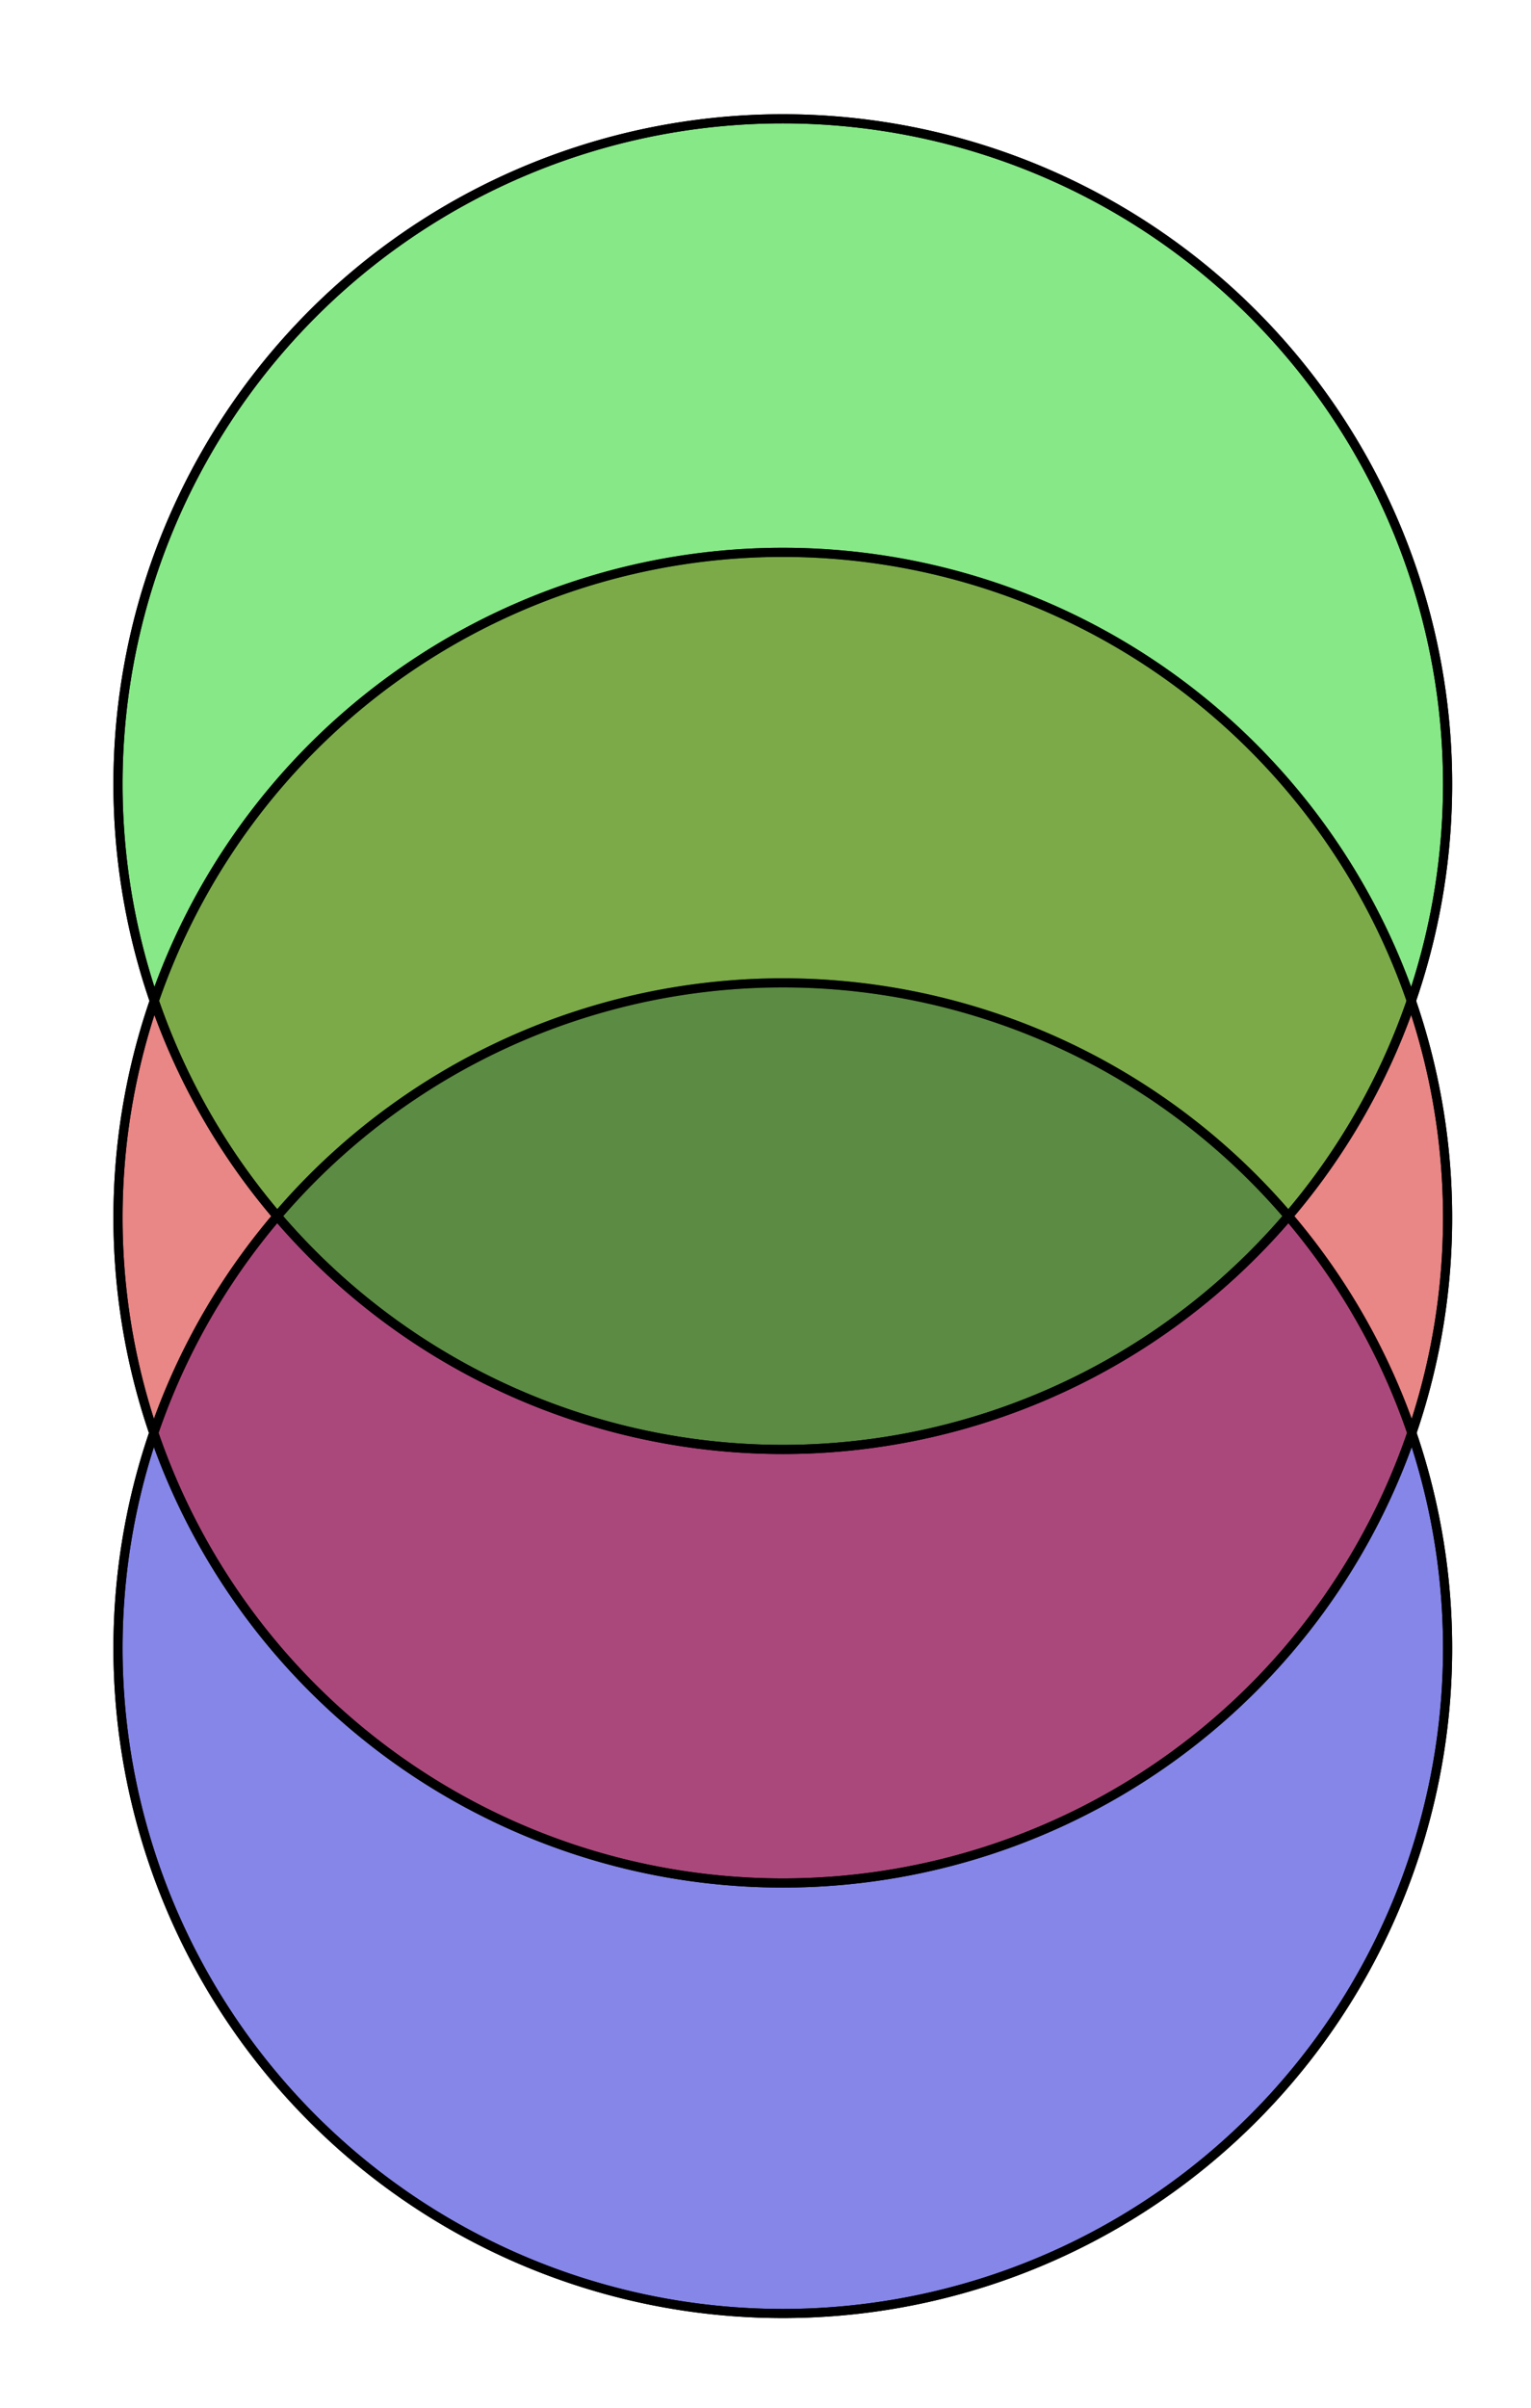
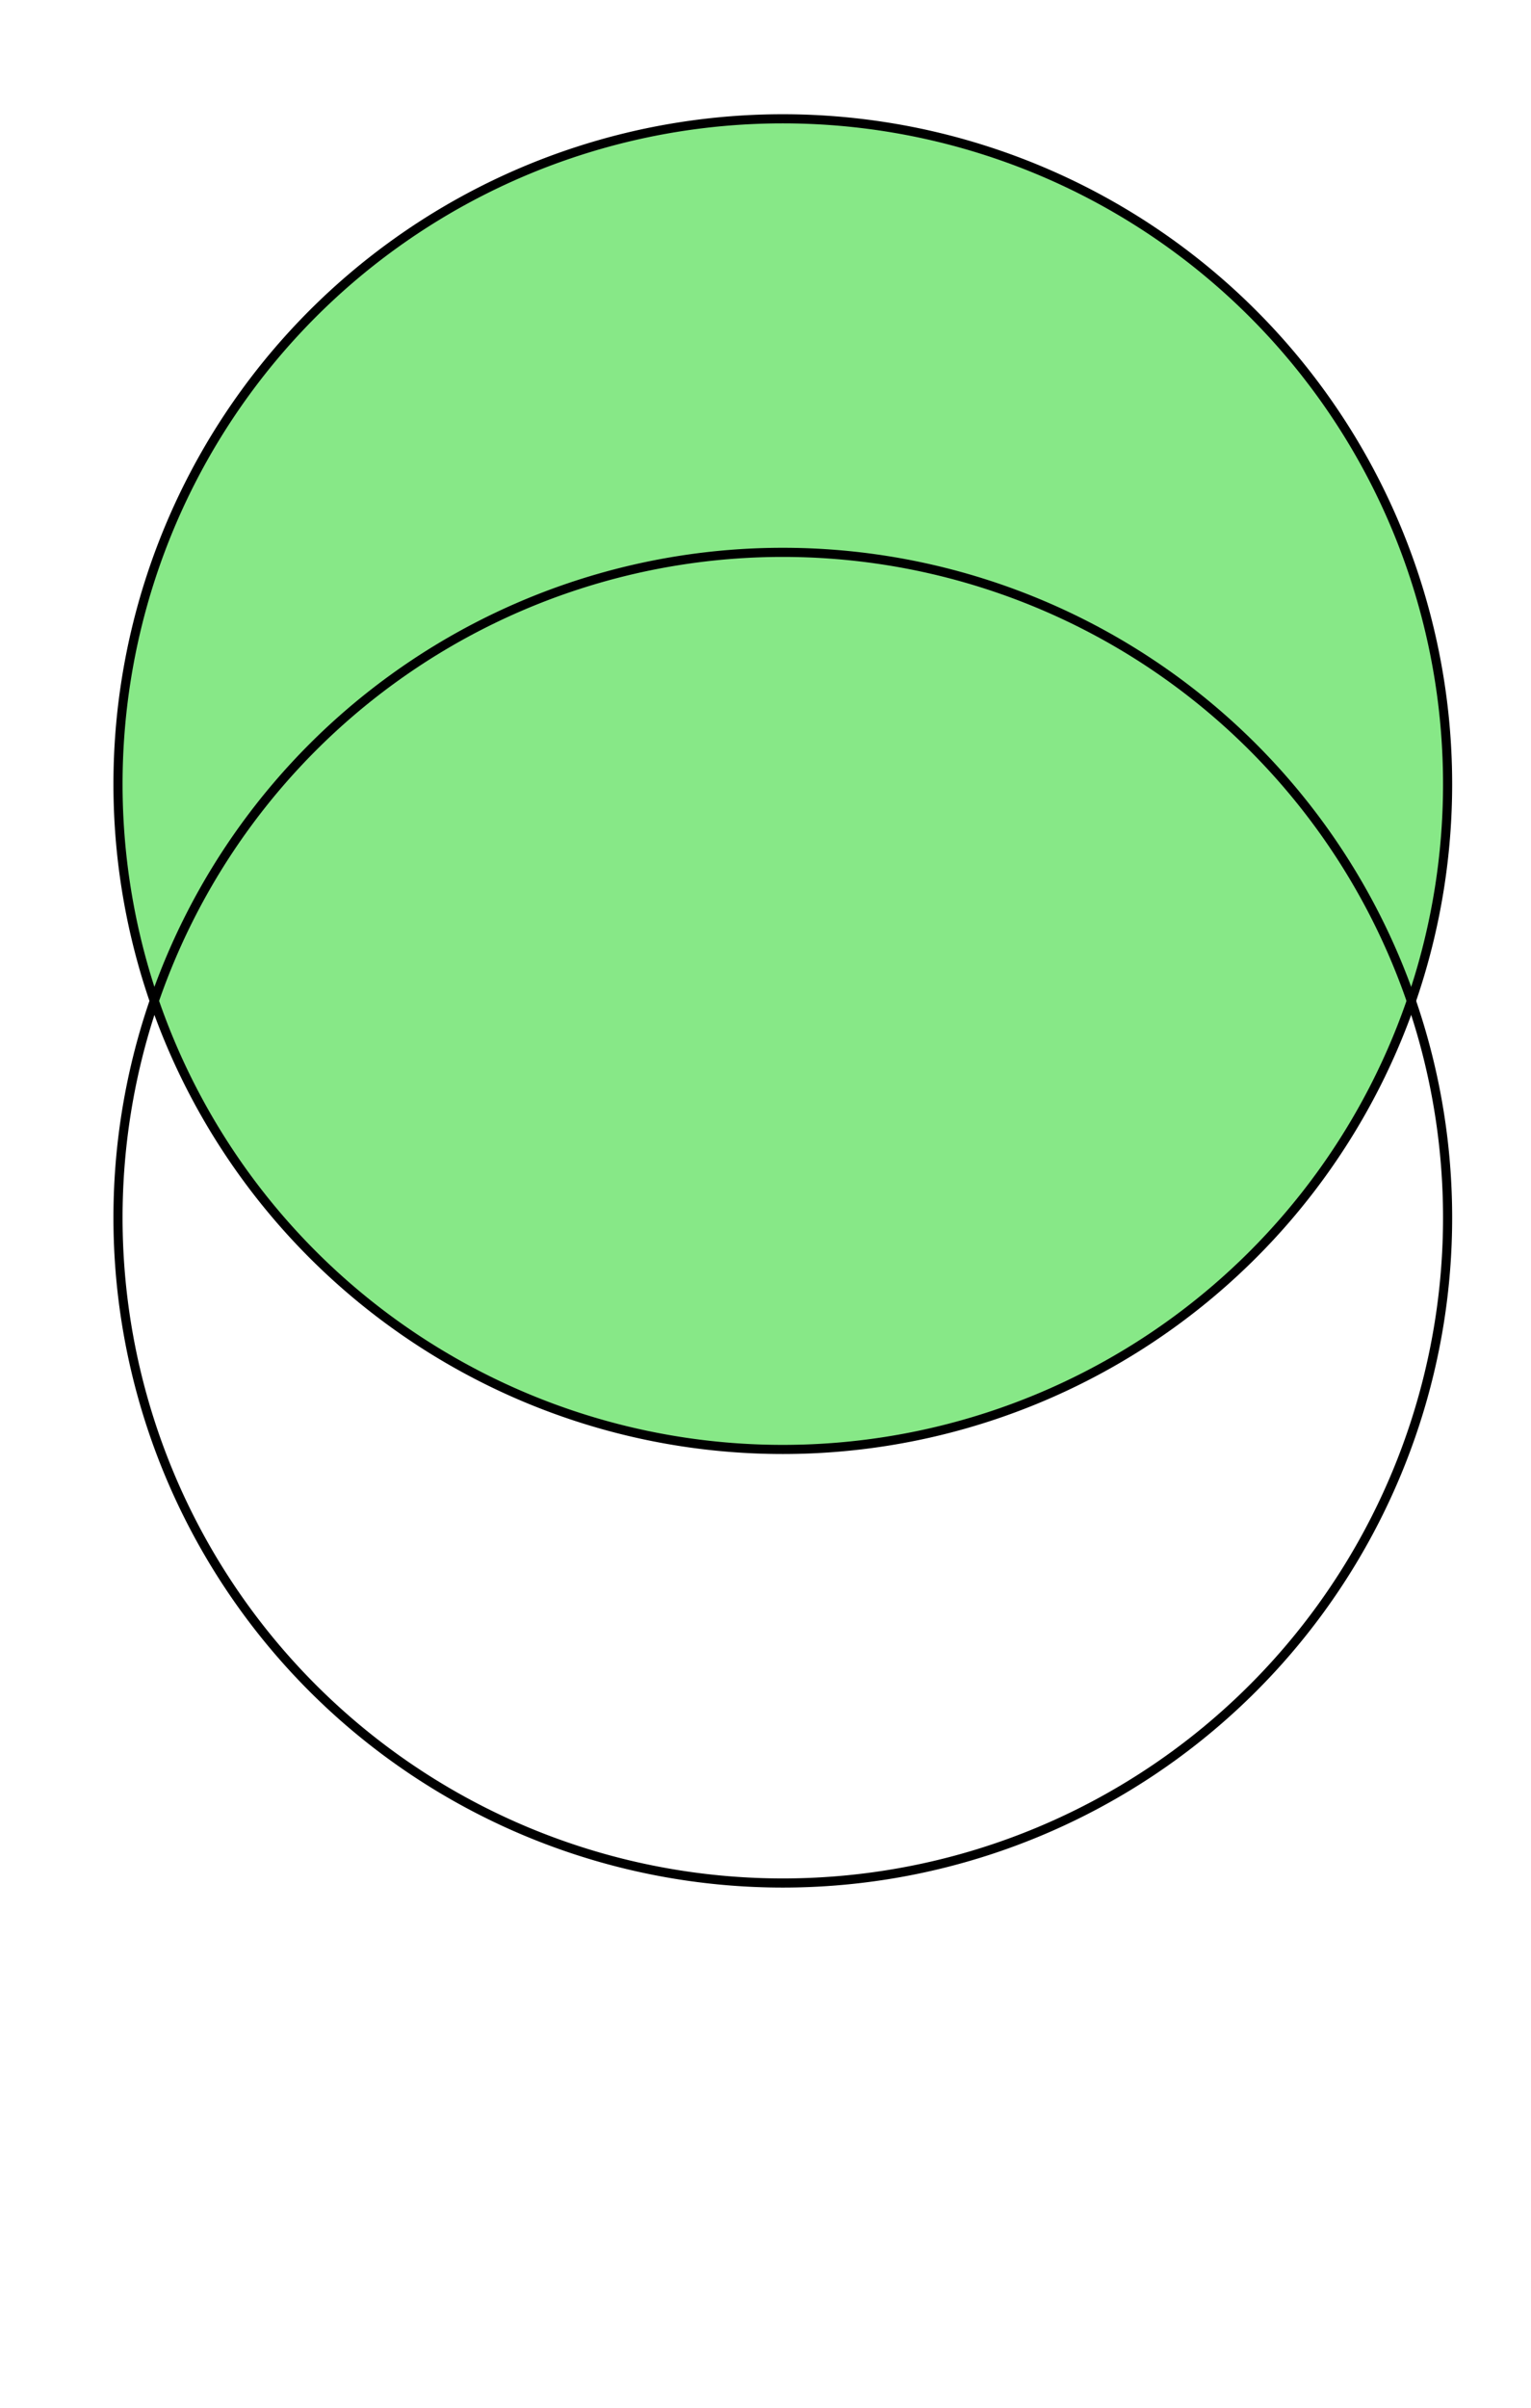
<svg xmlns="http://www.w3.org/2000/svg" xmlns:ns1="http://sodipodi.sourceforge.net/DTD/sodipodi-0.dtd" xmlns:ns2="http://www.inkscape.org/namespaces/inkscape" width="350" height="550" id="svg2" ns1:version="0.32" ns2:version="0.46" version="1.0" ns1:docname="Logical fallacy.svg" ns2:output_extension="org.inkscape.output.svg.inkscape">
  <defs id="defs4">
    <ns2:perspective ns1:type="inkscape:persp3d" ns2:vp_x="0 : 526.18109 : 1" ns2:vp_y="0 : 1000 : 0" ns2:vp_z="744.09448 : 526.18109 : 1" ns2:persp3d-origin="372.04724 : 350.78739 : 1" id="perspective10" />
    <ns2:perspective id="perspective2390" ns2:persp3d-origin="372.04724 : 350.78739 : 1" ns2:vp_z="744.09448 : 526.18109 : 1" ns2:vp_y="0 : 1000 : 0" ns2:vp_x="0 : 526.18109 : 1" ns1:type="inkscape:persp3d" />
  </defs>
  <ns1:namedview id="base" pagecolor="#ffffff" bordercolor="#666666" borderopacity="1.0" gridtolerance="10000" guidetolerance="10" objecttolerance="10" ns2:pageopacity="0.0" ns2:pageshadow="2" ns2:zoom="0.35355339" ns2:cx="260.36684" ns2:cy="282.22762" ns2:document-units="px" ns2:current-layer="layer1" showgrid="false" ns2:window-width="1280" ns2:window-height="968" ns2:window-x="-4" ns2:window-y="-4" />
  <g ns2:label="Layer 1" ns2:groupmode="layer" id="layer1" transform="translate(-192.378,-29.452)">
    <g id="g3190" transform="matrix(2.086,0,0,2.086,602.099,-481.497)">
-       <path transform="translate(-214.912,304)" d="M 177.143,121.429 A 72.857,72.857 0 1 1 31.429,121.429 A 72.857,72.857 0 1 1 177.143,121.429 z" ns1:ry="72.85714" ns1:rx="72.85714" ns1:cy="121.42857" ns1:cx="104.28571" id="path3174" style="opacity:1;fill:#0a0ad2;fill-opacity:0.49;fill-rule:evenodd;stroke:#000000;stroke-width:1;stroke-linecap:round;stroke-linejoin:miter;stroke-miterlimit:4;stroke-dasharray:none;stroke-dashoffset:0;stroke-opacity:1" ns1:type="arc" />
-       <path ns1:type="arc" style="opacity:1;fill:#d20a0a;fill-opacity:0.49;fill-rule:evenodd;stroke:#000000;stroke-width:1;stroke-linecap:round;stroke-linejoin:miter;stroke-miterlimit:4;stroke-dasharray:none;stroke-dashoffset:0;stroke-opacity:1" id="path3170" ns1:cx="104.28571" ns1:cy="121.42857" ns1:rx="72.85714" ns1:ry="72.85714" d="M 177.143,121.429 A 72.857,72.857 0 1 1 31.429,121.429 A 72.857,72.857 0 1 1 177.143,121.429 z" transform="translate(-214.912,256.857)" />
      <path transform="translate(-214.912,209.38)" d="M 177.143,121.429 A 72.857,72.857 0 1 1 31.429,121.429 A 72.857,72.857 0 1 1 177.143,121.429 z" ns1:ry="72.85714" ns1:rx="72.85714" ns1:cy="121.42857" ns1:cx="104.28571" id="path2396" style="opacity:1;fill:#0bd10b;fill-opacity:0.49;fill-rule:evenodd;stroke:#000000;stroke-width:1;stroke-linecap:round;stroke-linejoin:miter;stroke-miterlimit:4;stroke-dasharray:none;stroke-dashoffset:0;stroke-opacity:1" ns1:type="arc" />
-       <path ns1:type="arc" style="opacity:1;fill:none;fill-opacity:0.588;fill-rule:evenodd;stroke:#000000;stroke-width:1;stroke-linecap:round;stroke-linejoin:miter;stroke-miterlimit:4;stroke-dasharray:none;stroke-dashoffset:0;stroke-opacity:1" id="path3186" ns1:cx="104.28571" ns1:cy="121.42857" ns1:rx="72.85714" ns1:ry="72.85714" d="M 177.143,121.429 A 72.857,72.857 0 1 1 31.429,121.429 A 72.857,72.857 0 1 1 177.143,121.429 z" transform="translate(-214.912,209.38)" />
      <path transform="translate(-214.912,256.857)" d="M 177.143,121.429 A 72.857,72.857 0 1 1 31.429,121.429 A 72.857,72.857 0 1 1 177.143,121.429 z" ns1:ry="72.85714" ns1:rx="72.85714" ns1:cy="121.42857" ns1:cx="104.28571" id="path3188" style="opacity:1;fill:none;fill-opacity:0.588;fill-rule:evenodd;stroke:#000000;stroke-width:1;stroke-linecap:round;stroke-linejoin:miter;stroke-miterlimit:4;stroke-dasharray:none;stroke-dashoffset:0;stroke-opacity:1" ns1:type="arc" />
-       <path ns1:type="arc" style="opacity:1;fill:none;fill-opacity:0.588;fill-rule:evenodd;stroke:#000000;stroke-width:1;stroke-linecap:round;stroke-linejoin:miter;stroke-miterlimit:4;stroke-dasharray:none;stroke-dashoffset:0;stroke-opacity:1" id="path3184" ns1:cx="104.28571" ns1:cy="121.42857" ns1:rx="72.85714" ns1:ry="72.85714" d="M 177.143,121.429 A 72.857,72.857 0 1 1 31.429,121.429 A 72.857,72.857 0 1 1 177.143,121.429 z" transform="translate(-214.912,304)" />
    </g>
  </g>
</svg>